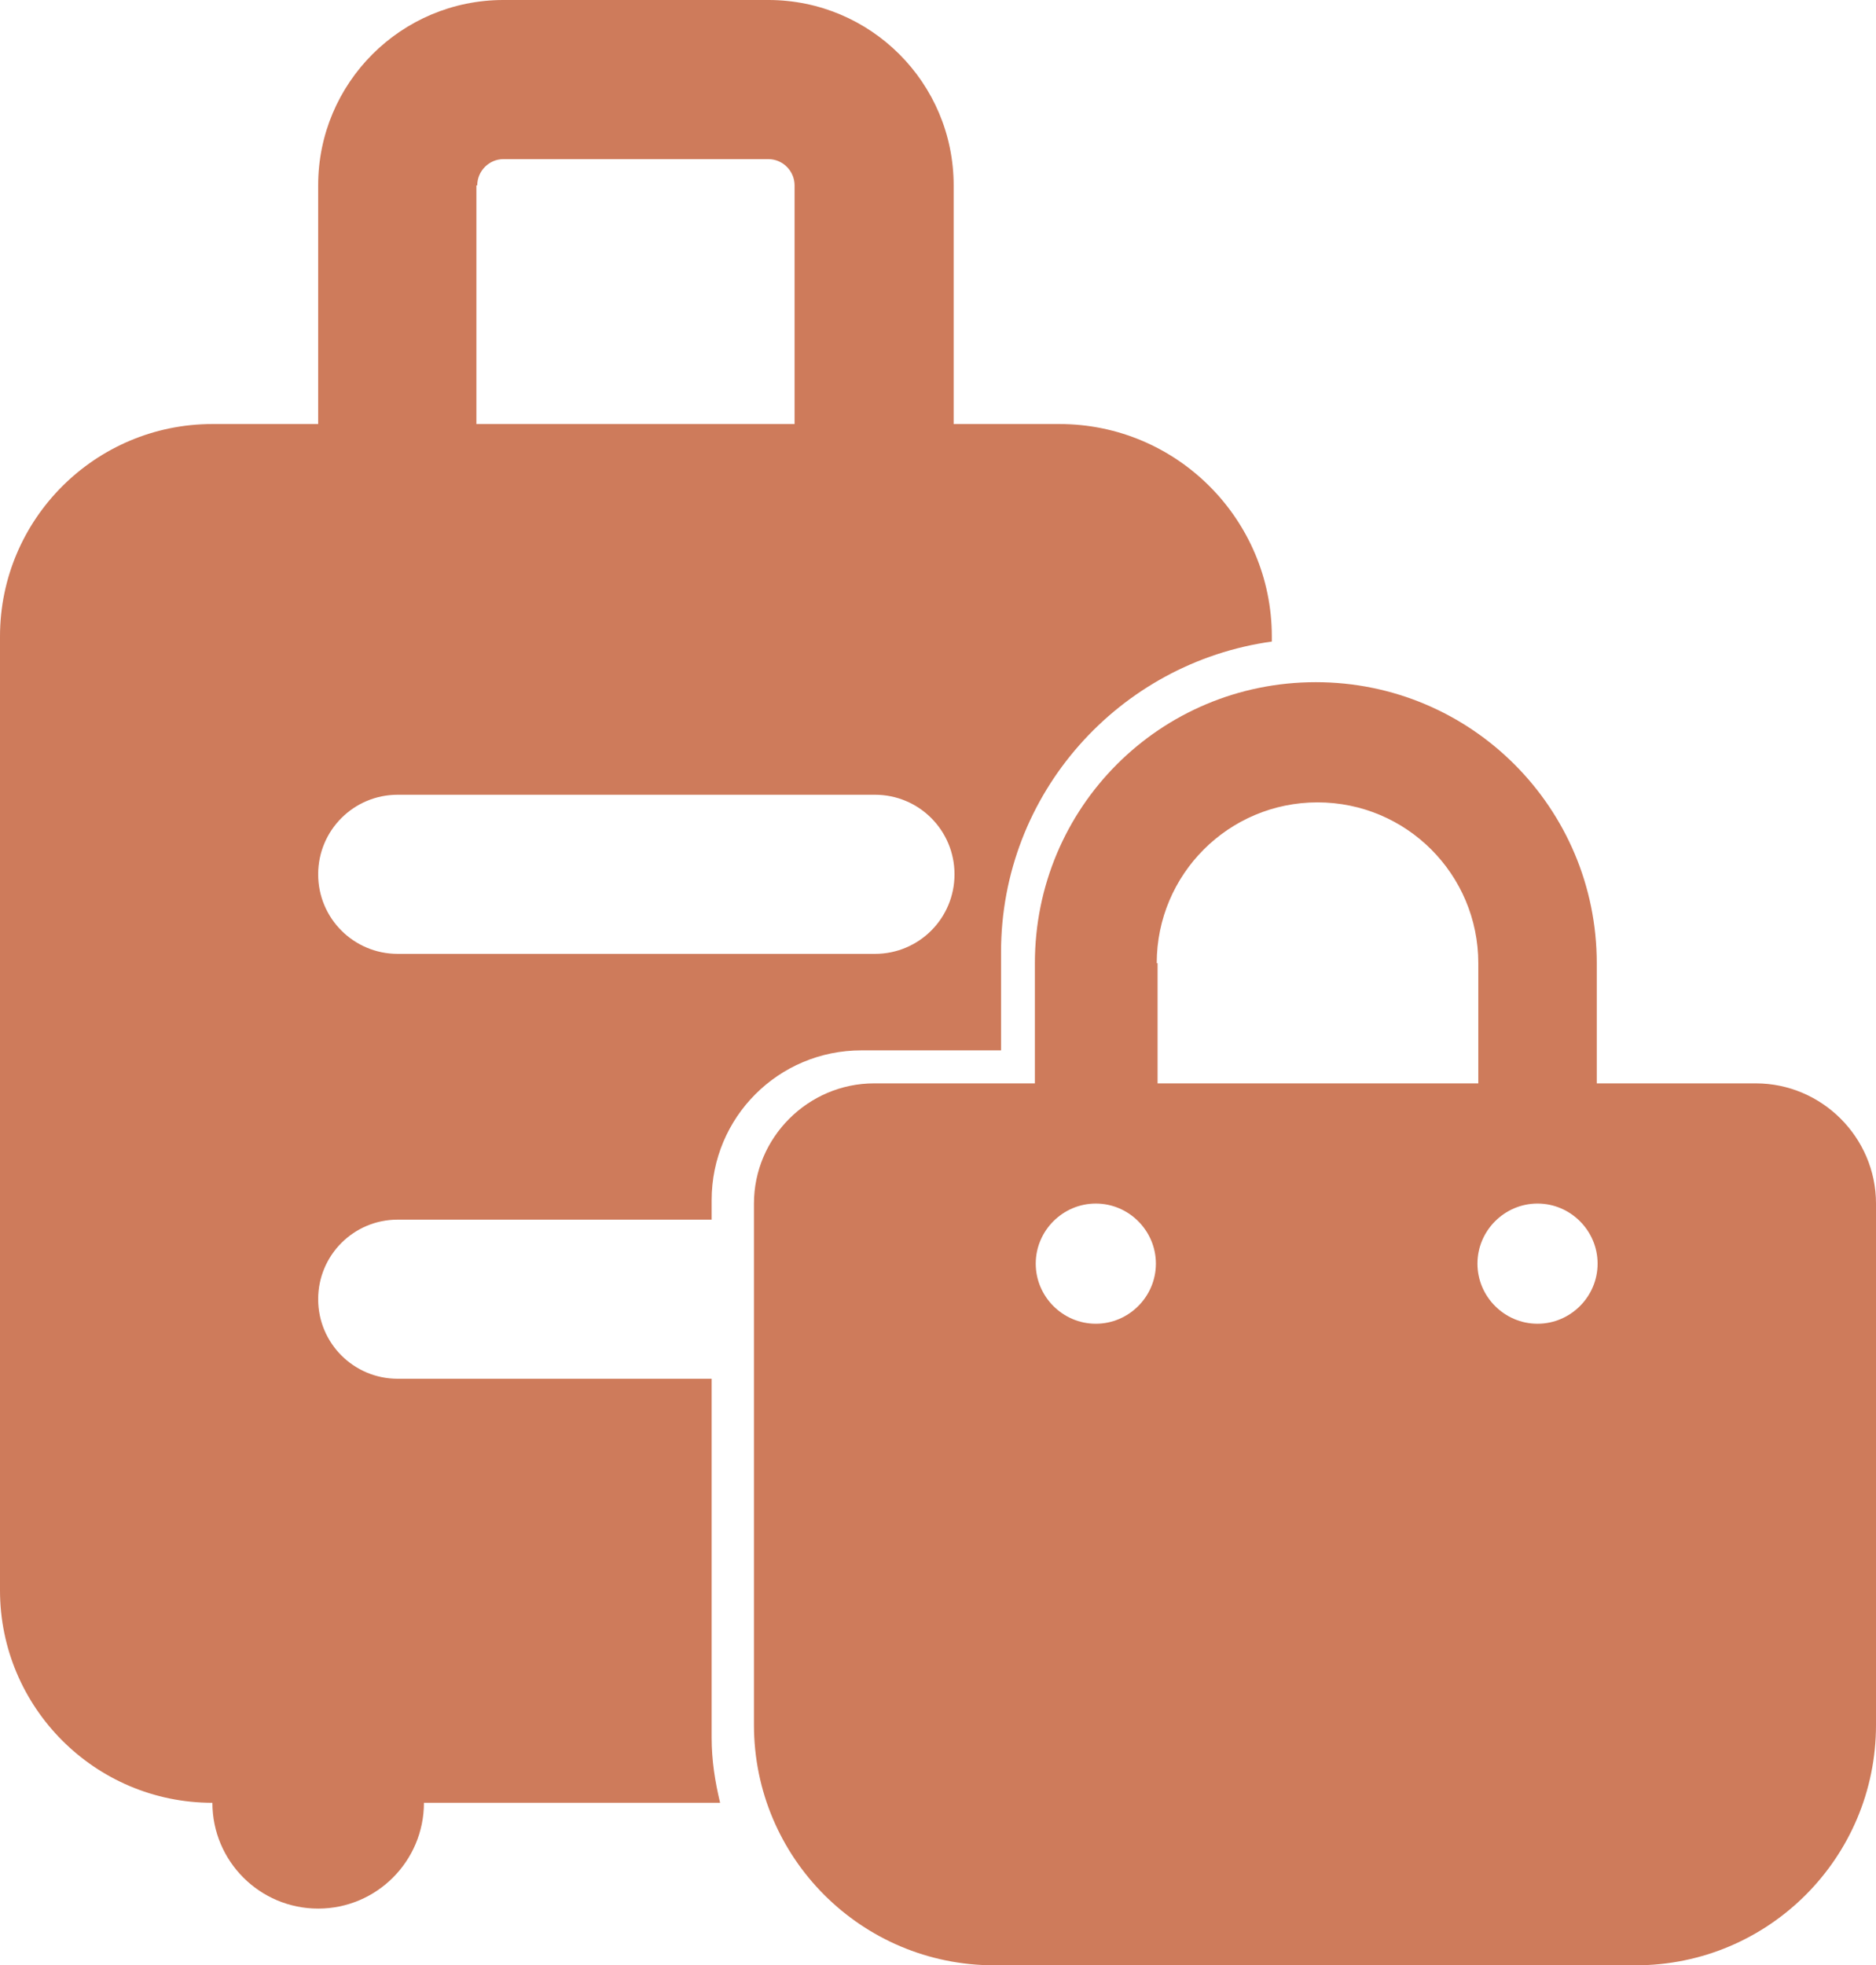
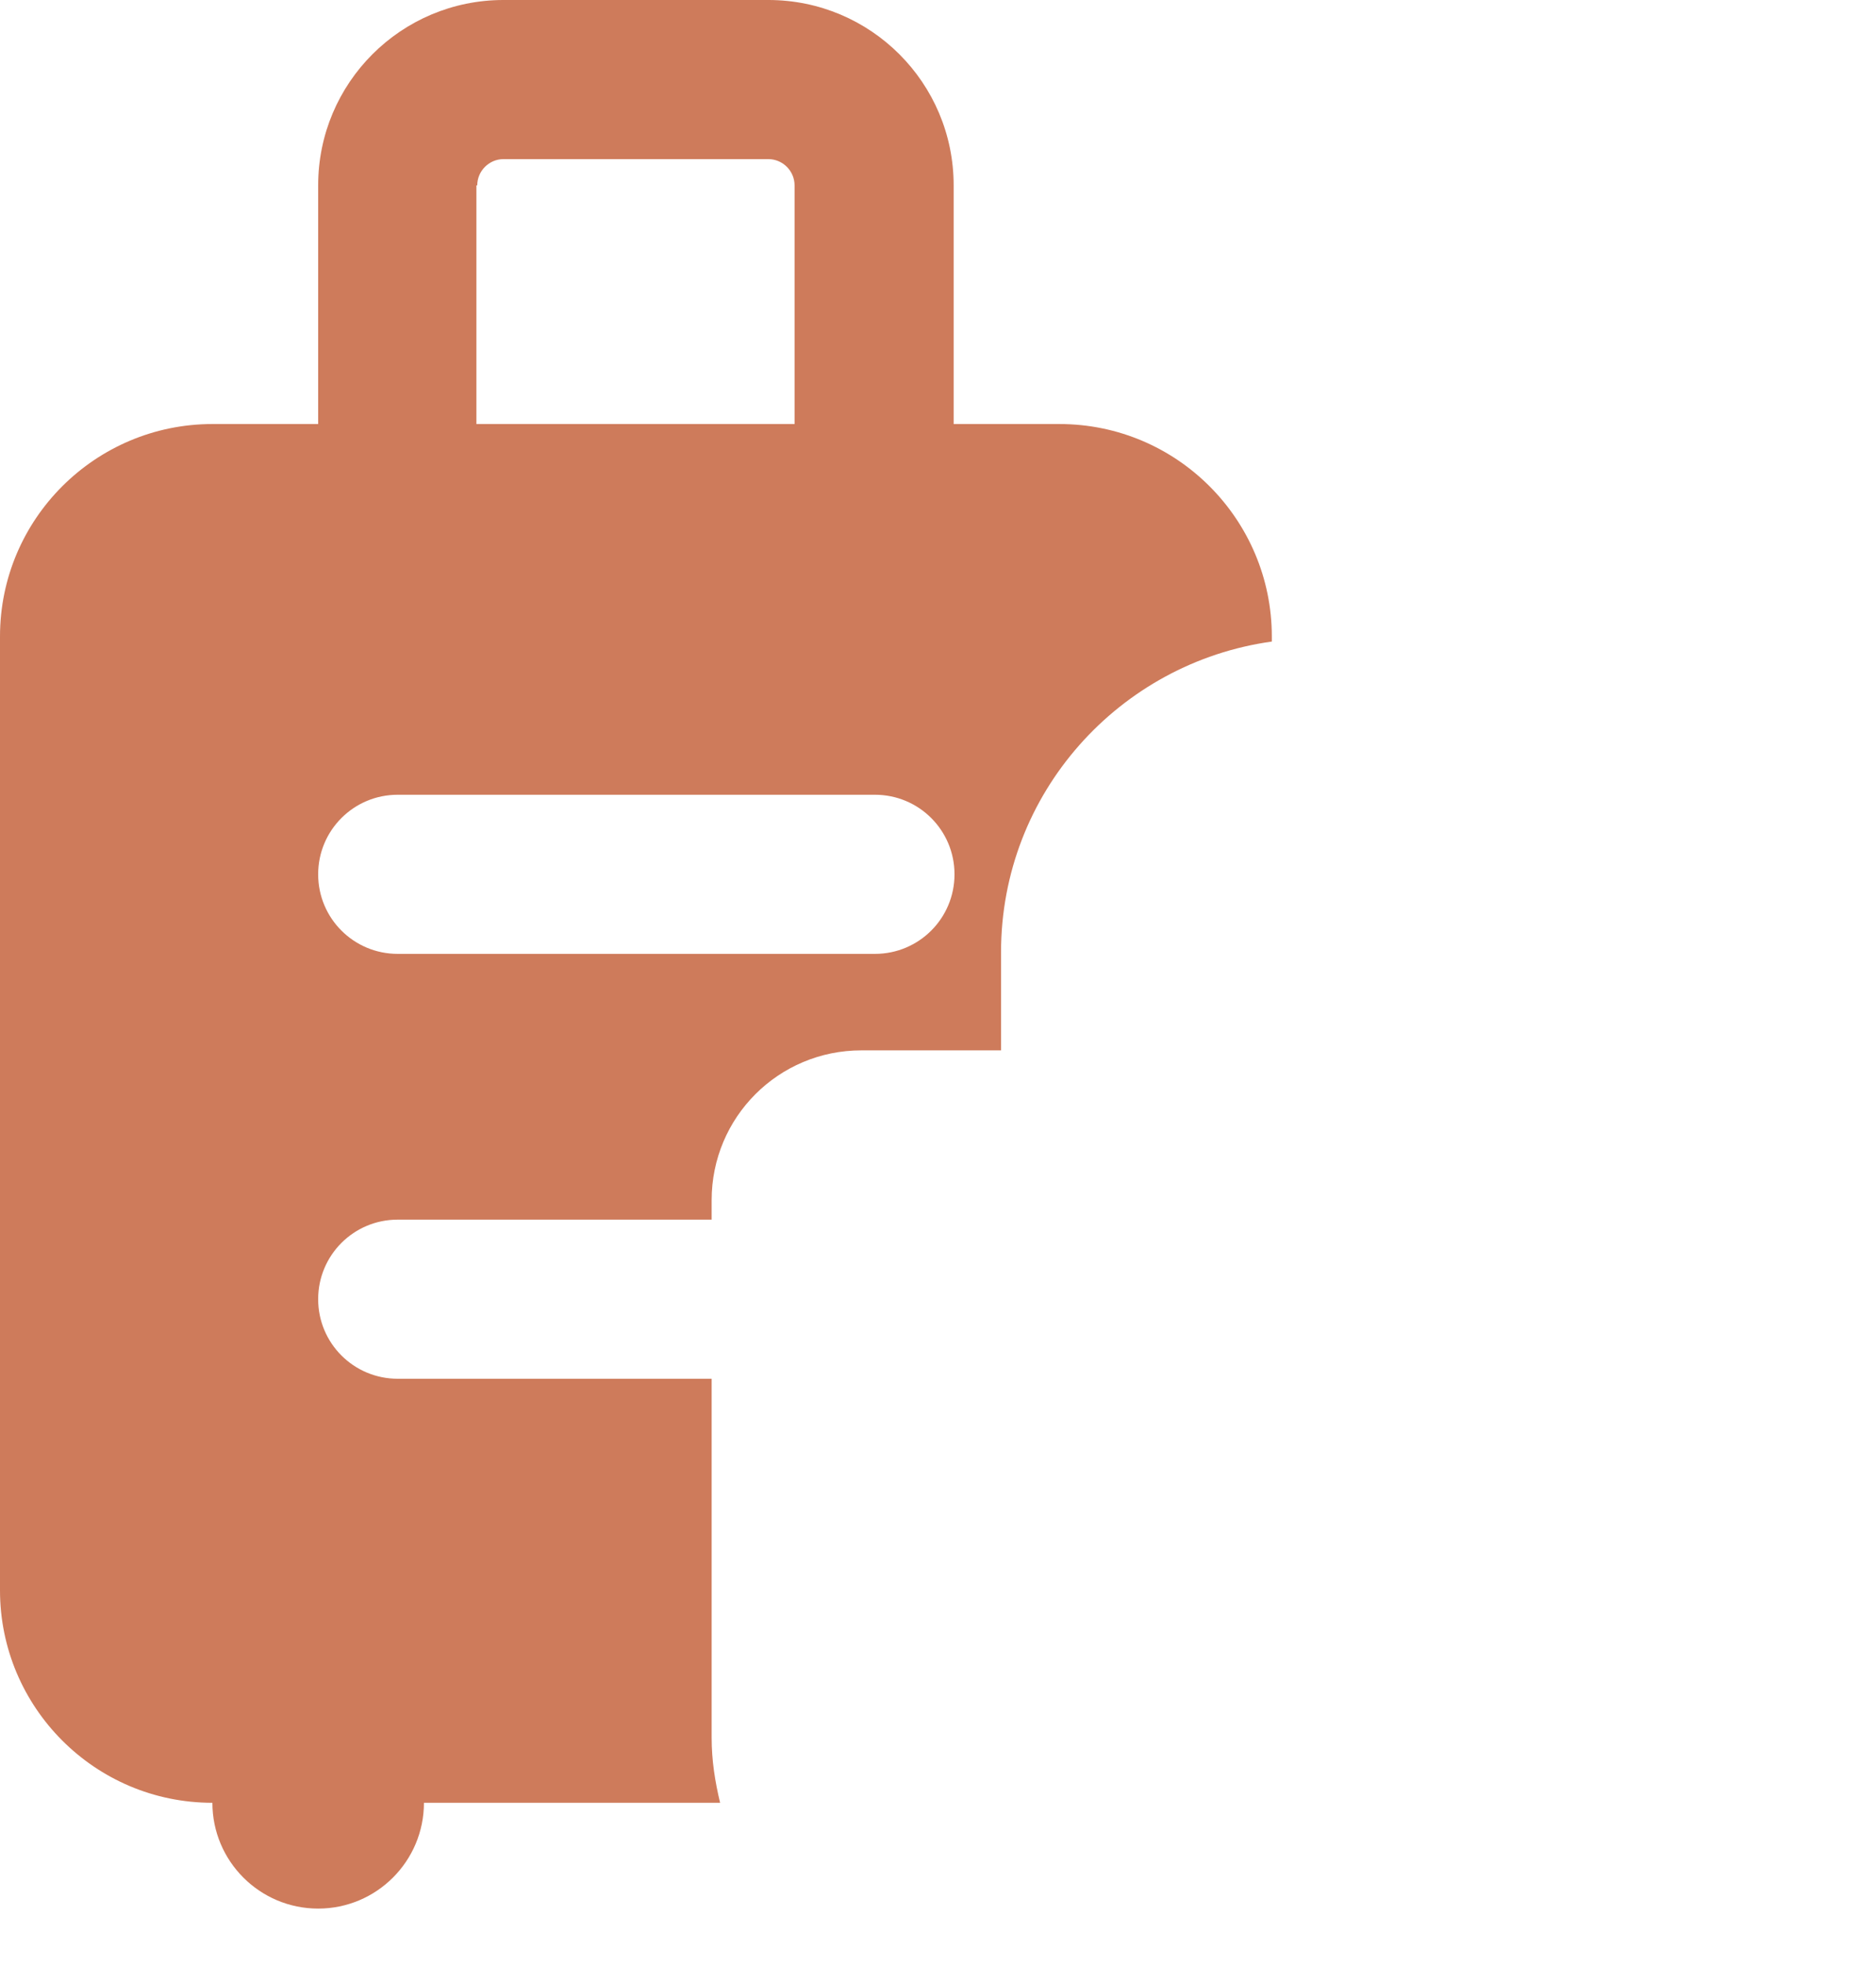
<svg xmlns="http://www.w3.org/2000/svg" id="Layer_1" width="22.17" height="23.22" viewBox="0 0 22.17 23.22">
  <defs>
    <style>
      .cls-1 {
        fill: #ce7b5b;
      }
    </style>
  </defs>
  <path class="cls-1" d="M8.41,20.53v-4.24h-3.71c-.52,0-.94-.42-.94-.94s.42-.94.94-.94h3.71v-.23c0-.98.79-1.77,1.77-1.77h1.65v-1.16c0-1.88,1.4-3.42,3.2-3.67v-.06c0-1.38-1.12-2.51-2.51-2.51h-1.25v-2.82c0-1.21-.98-2.19-2.19-2.19h-3.13c-1.21,0-2.19.98-2.19,2.19v2.82h-1.25c-1.38,0-2.51,1.12-2.51,2.51v11.27c0,1.38,1.12,2.51,2.51,2.51,0,.69.56,1.25,1.25,1.25s1.25-.56,1.25-1.25h3.5c-.06-.25-.1-.5-.1-.77ZM5.64,2.19c0-.17.14-.31.31-.31h3.13c.17,0,.31.14.31.31v2.82h-3.76v-2.82h.01ZM4.7,9.39h5.64c.52,0,.94.42.94.94s-.42.94-.94.94h-5.64c-.52,0-.94-.42-.94-.94s.42-.94.94-.94Z" />
-   <path class="cls-1" d="M20.77,12.8h-1.9v-1.42c0-1.83-1.48-3.32-3.32-3.32s-3.32,1.48-3.32,3.32v1.42h-1.9c-.78,0-1.42.64-1.42,1.42v6.16c0,1.57,1.27,2.84,2.84,2.84h7.58c1.57,0,2.84-1.27,2.84-2.84v-6.16c0-.78-.64-1.42-1.42-1.42h.02ZM12.95,15.64c-.39,0-.71-.32-.71-.71s.32-.71.71-.71.71.32.71.71-.32.71-.71.71ZM13.67,11.38c0-1.05.85-1.9,1.9-1.9s1.9.85,1.9,1.9v1.42h-3.79v-1.42h0ZM18.17,15.64c-.39,0-.71-.32-.71-.71s.32-.71.71-.71.71.32.71.71-.32.71-.71.71Z" />
</svg>